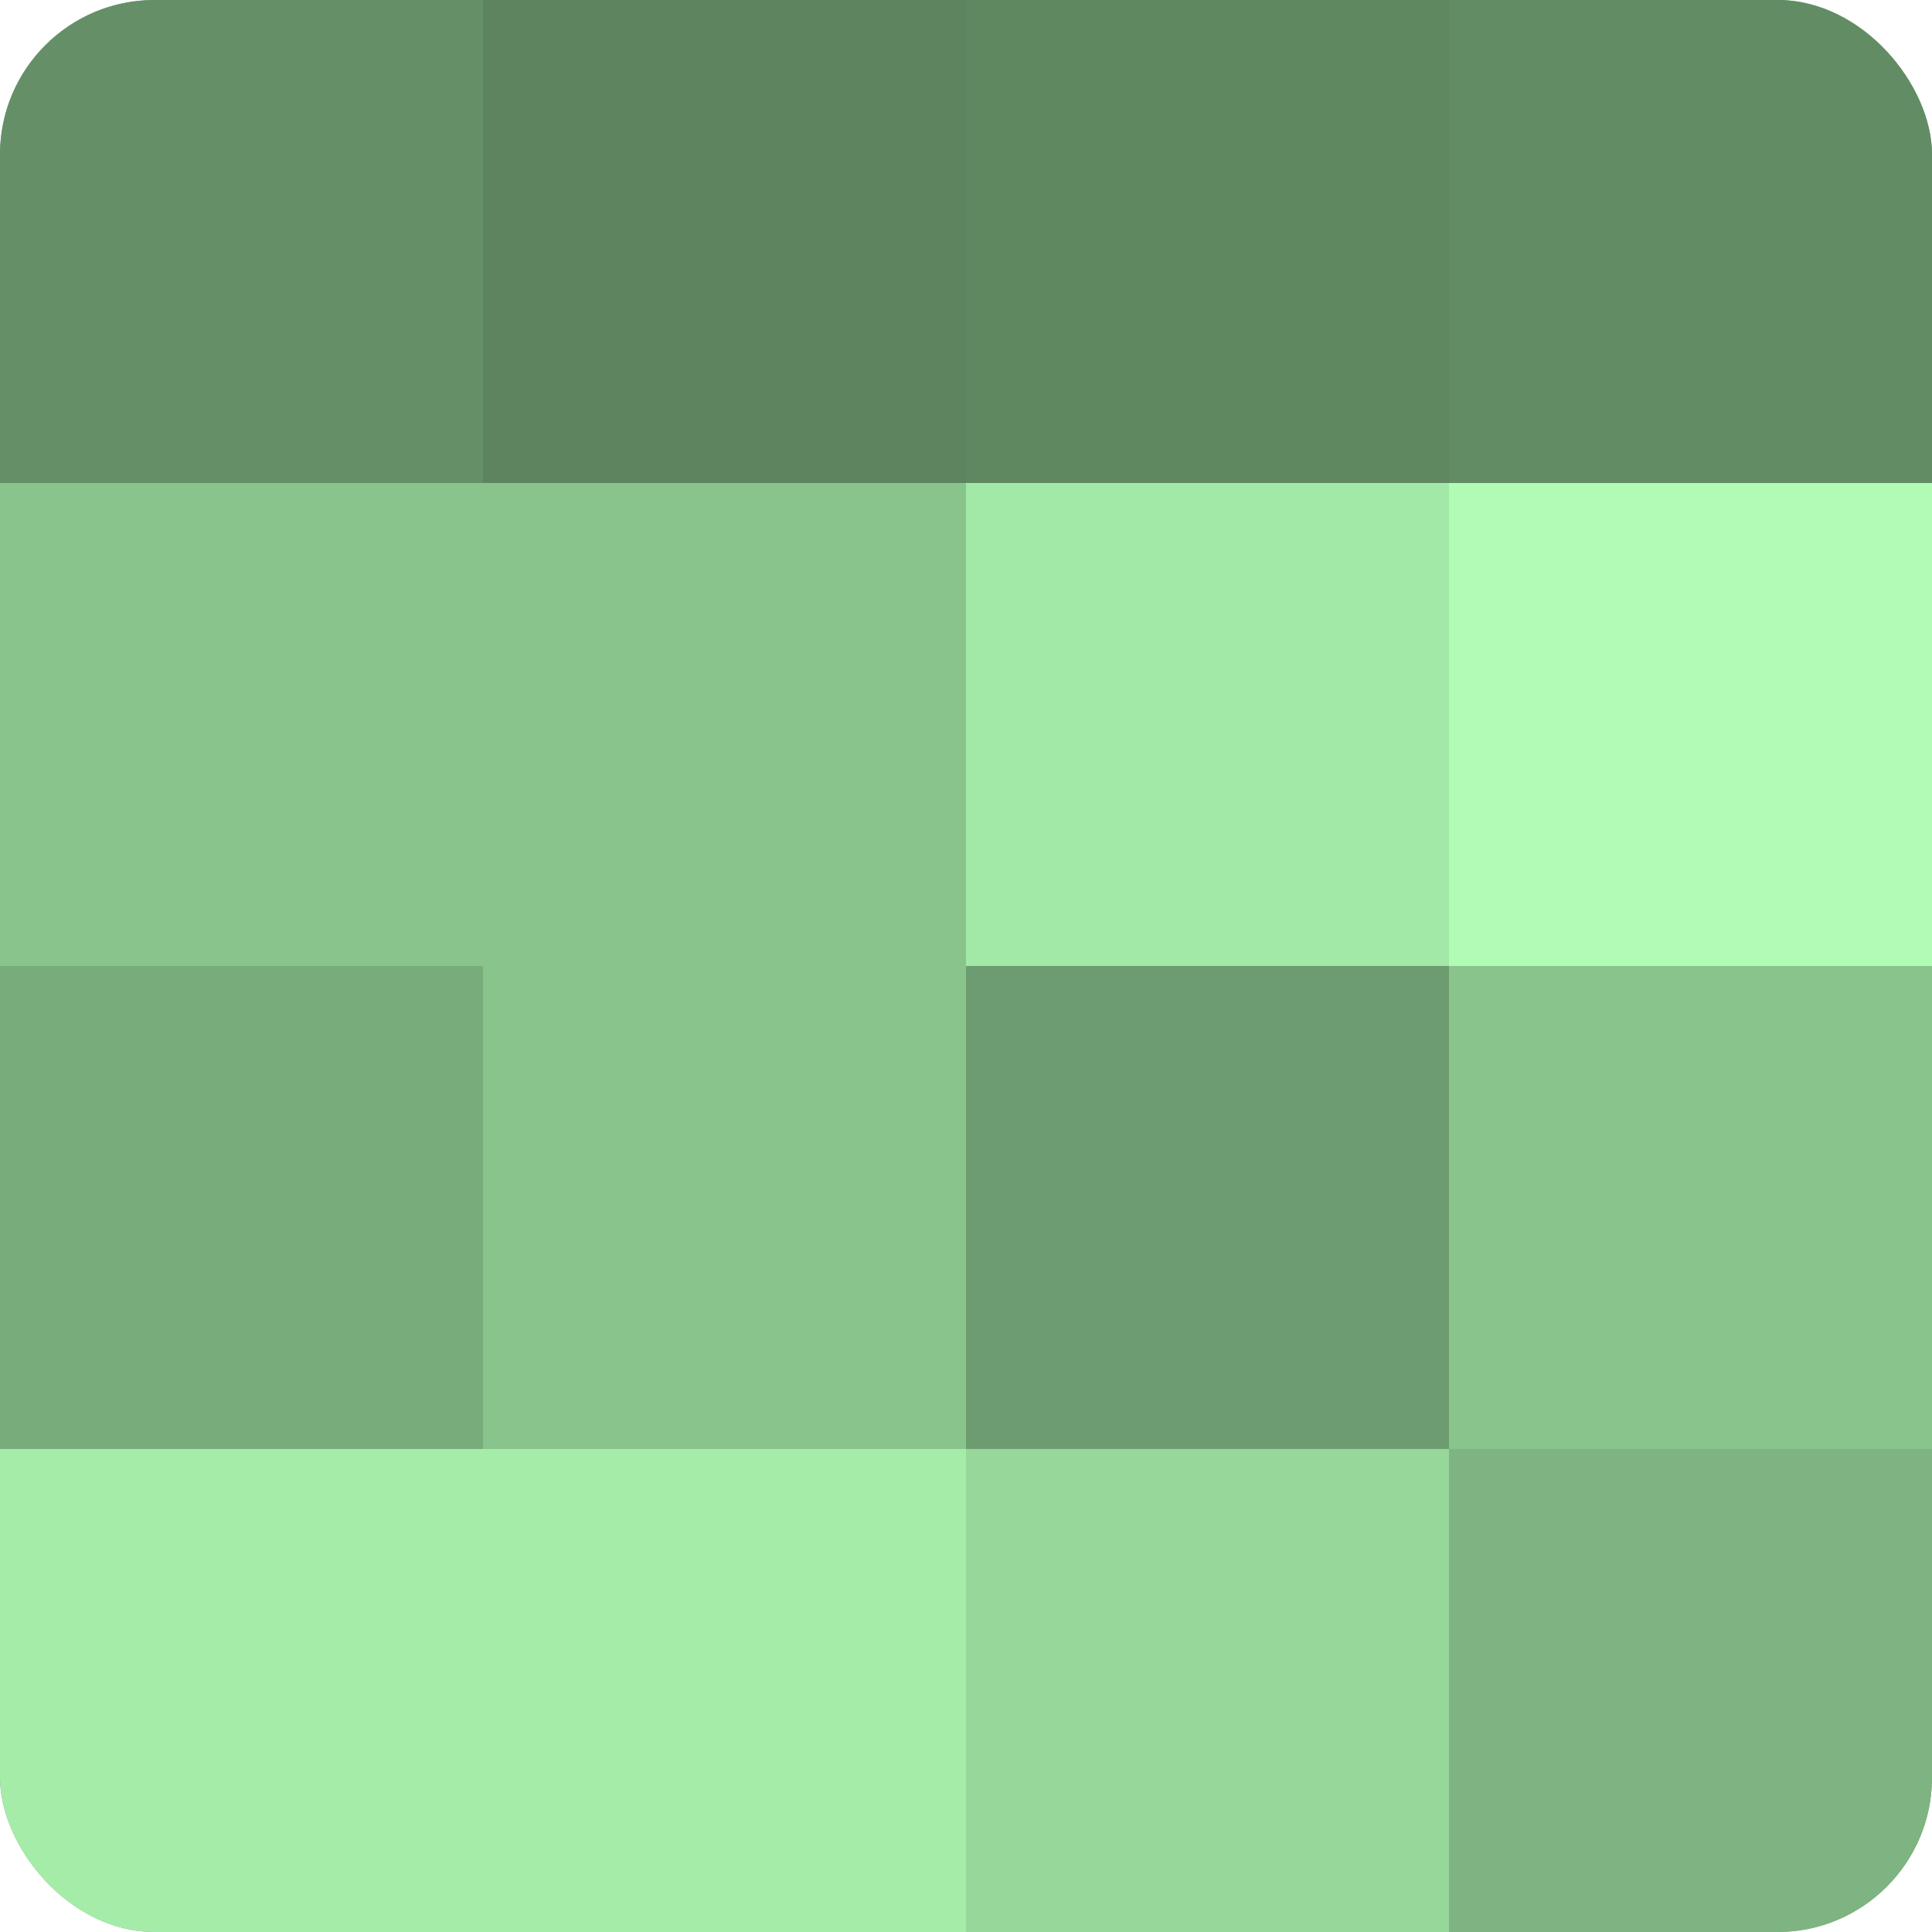
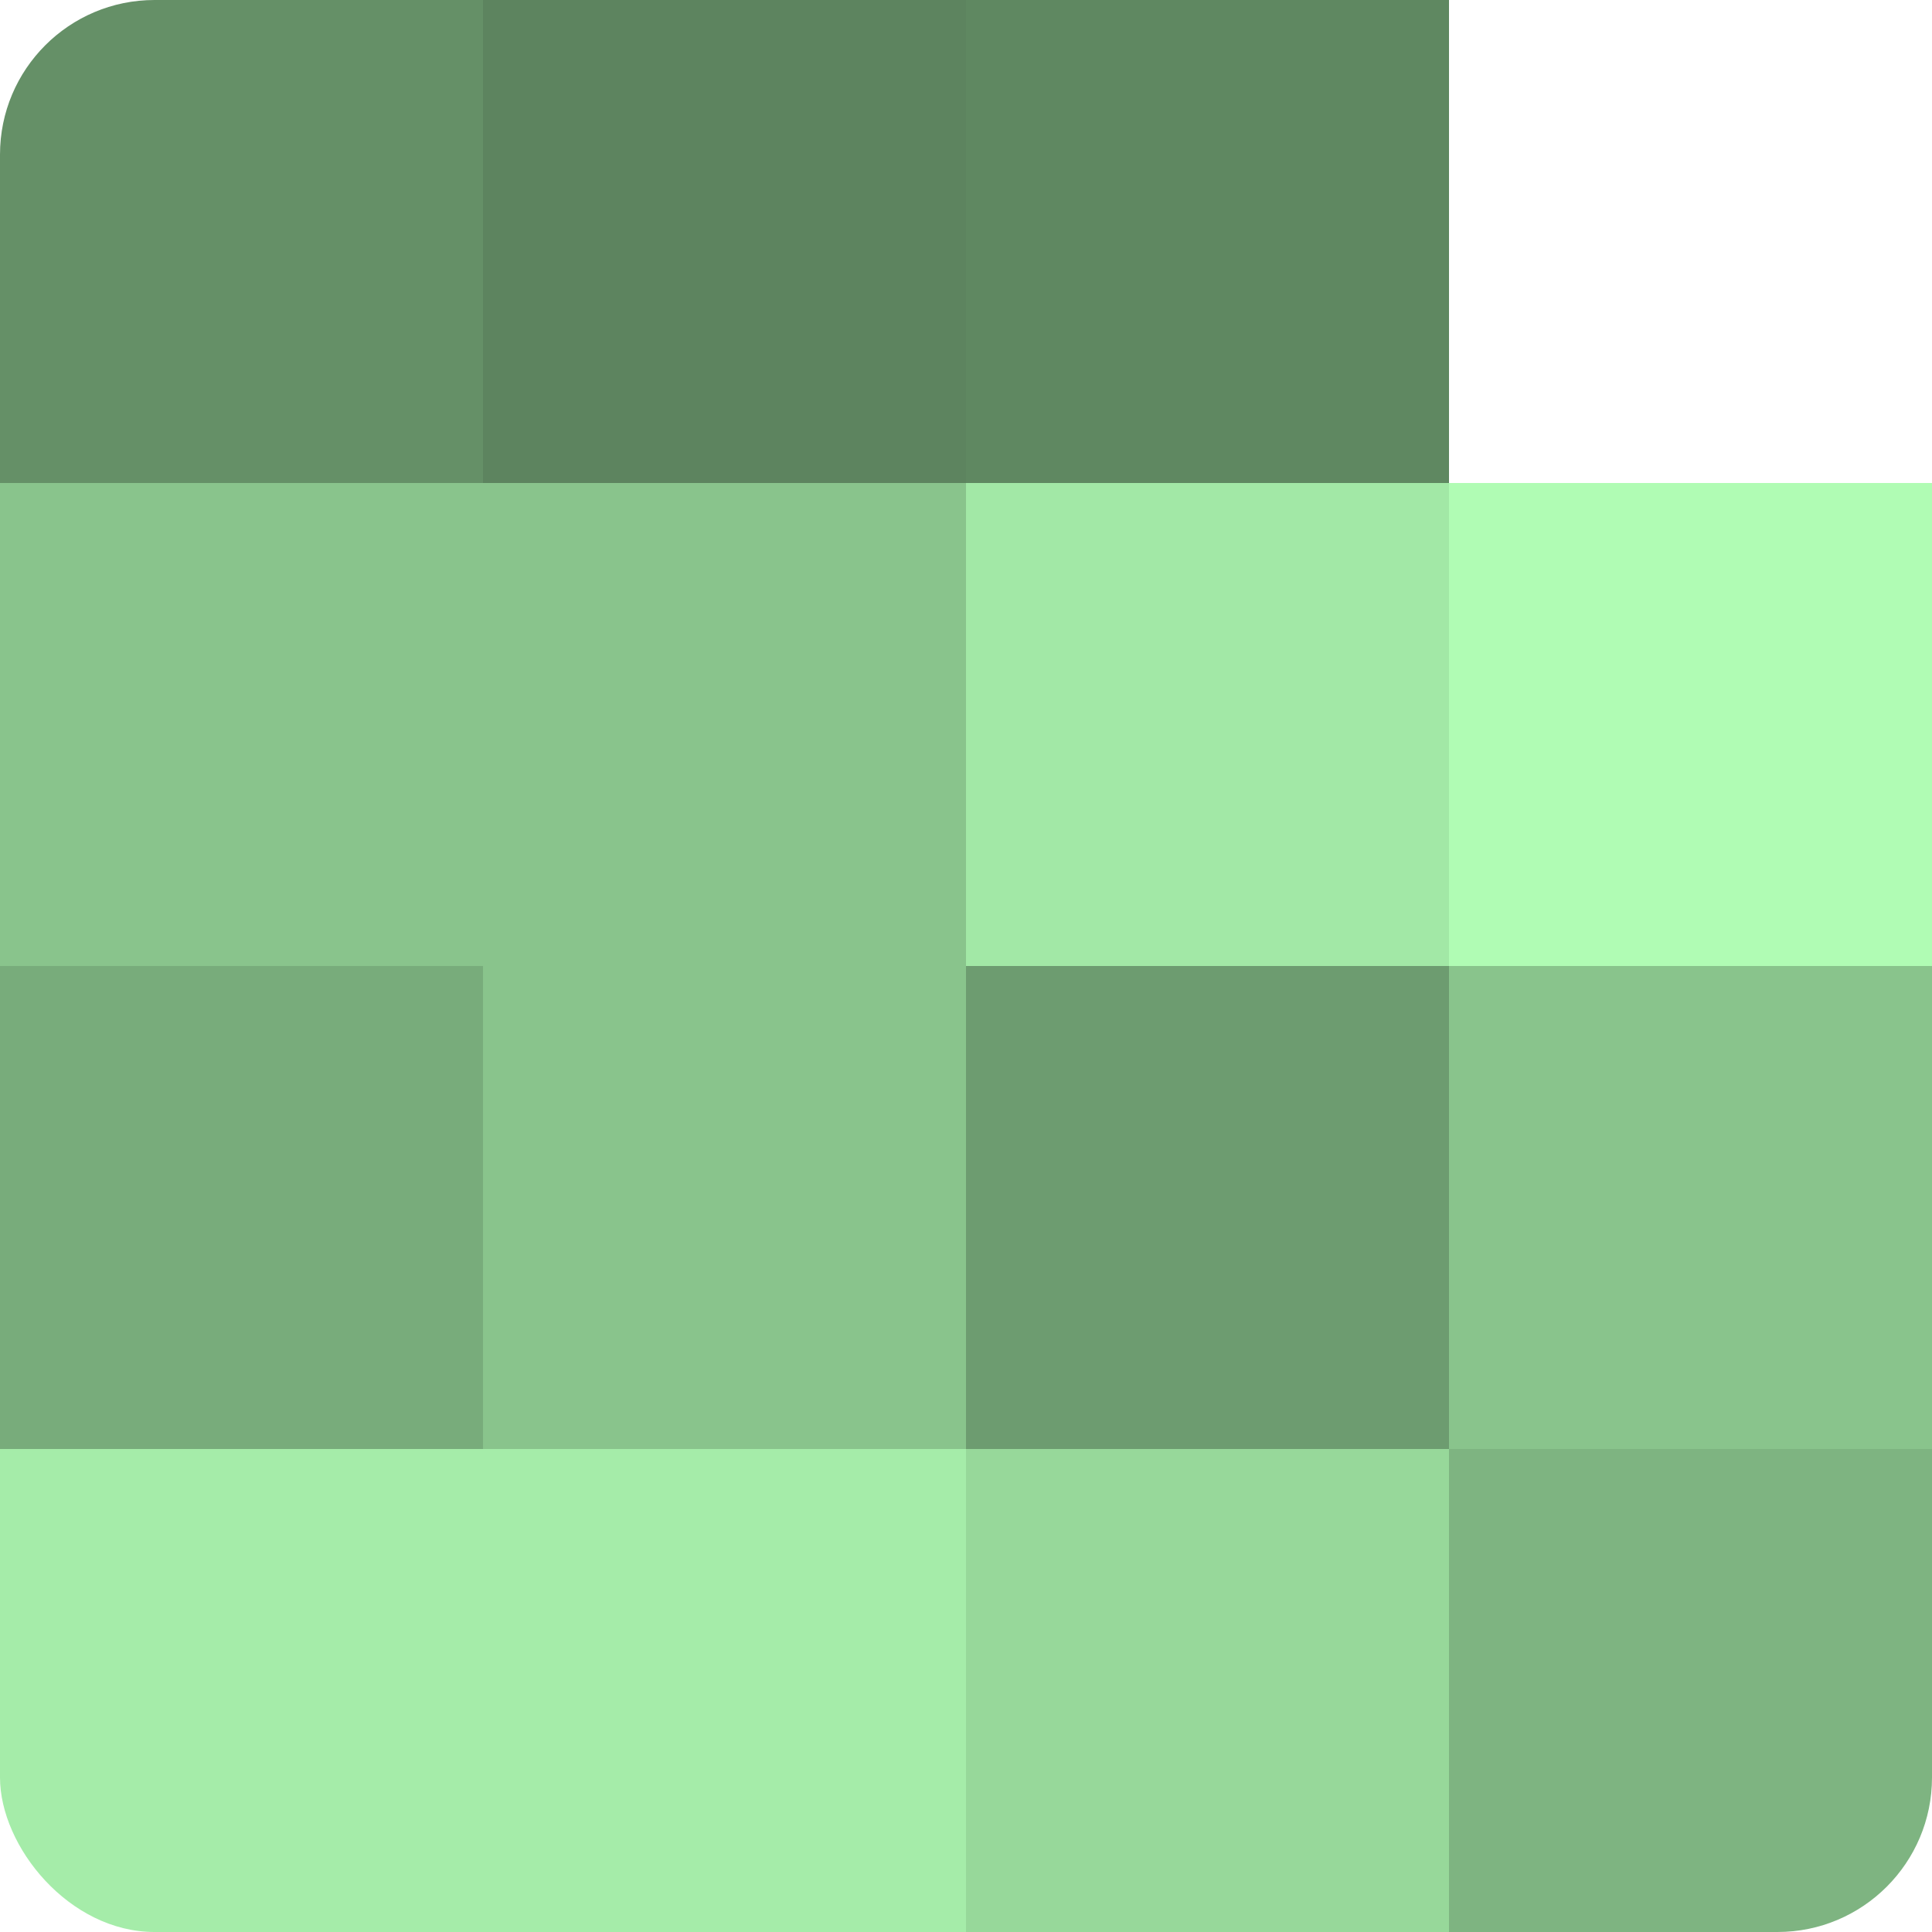
<svg xmlns="http://www.w3.org/2000/svg" width="80" height="80" viewBox="0 0 100 100" preserveAspectRatio="xMidYMid meet">
  <defs>
    <clipPath id="c" width="100" height="100">
      <rect width="100" height="100" rx="8" ry="8" />
    </clipPath>
  </defs>
  <g clip-path="url(#c)">
-     <rect width="100" height="100" fill="#70a072" />
    <rect width="25" height="25" fill="#659067" />
    <rect y="25" width="25" height="25" fill="#89c48c" />
    <rect y="50" width="25" height="25" fill="#78ac7b" />
    <rect y="75" width="25" height="25" fill="#a5eca9" />
    <rect x="25" width="25" height="25" fill="#5d845f" />
    <rect x="25" y="25" width="25" height="25" fill="#89c48c" />
    <rect x="25" y="50" width="25" height="25" fill="#89c48c" />
    <rect x="25" y="75" width="25" height="25" fill="#a5eca9" />
    <rect x="50" width="25" height="25" fill="#5f8861" />
    <rect x="50" y="25" width="25" height="25" fill="#a2e8a6" />
    <rect x="50" y="50" width="25" height="25" fill="#6d9c70" />
    <rect x="50" y="75" width="25" height="25" fill="#97d89a" />
-     <rect x="75" width="25" height="25" fill="#628c64" />
    <rect x="75" y="25" width="25" height="25" fill="#b0fcb4" />
    <rect x="75" y="50" width="25" height="25" fill="#89c48c" />
    <rect x="75" y="75" width="25" height="25" fill="#7eb481" />
  </g>
</svg>